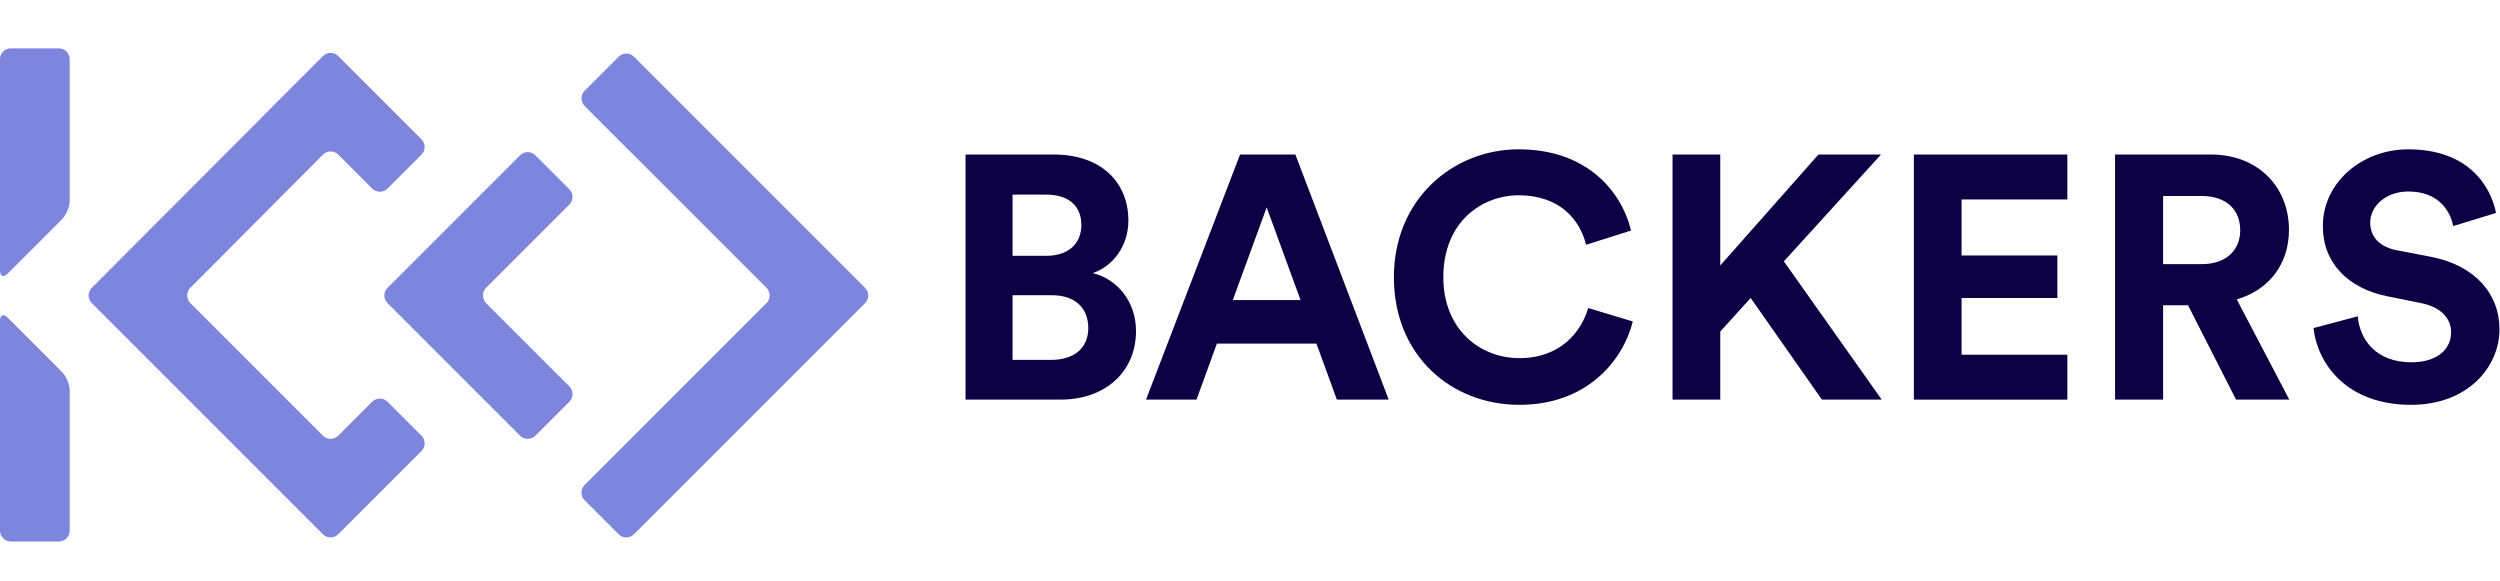
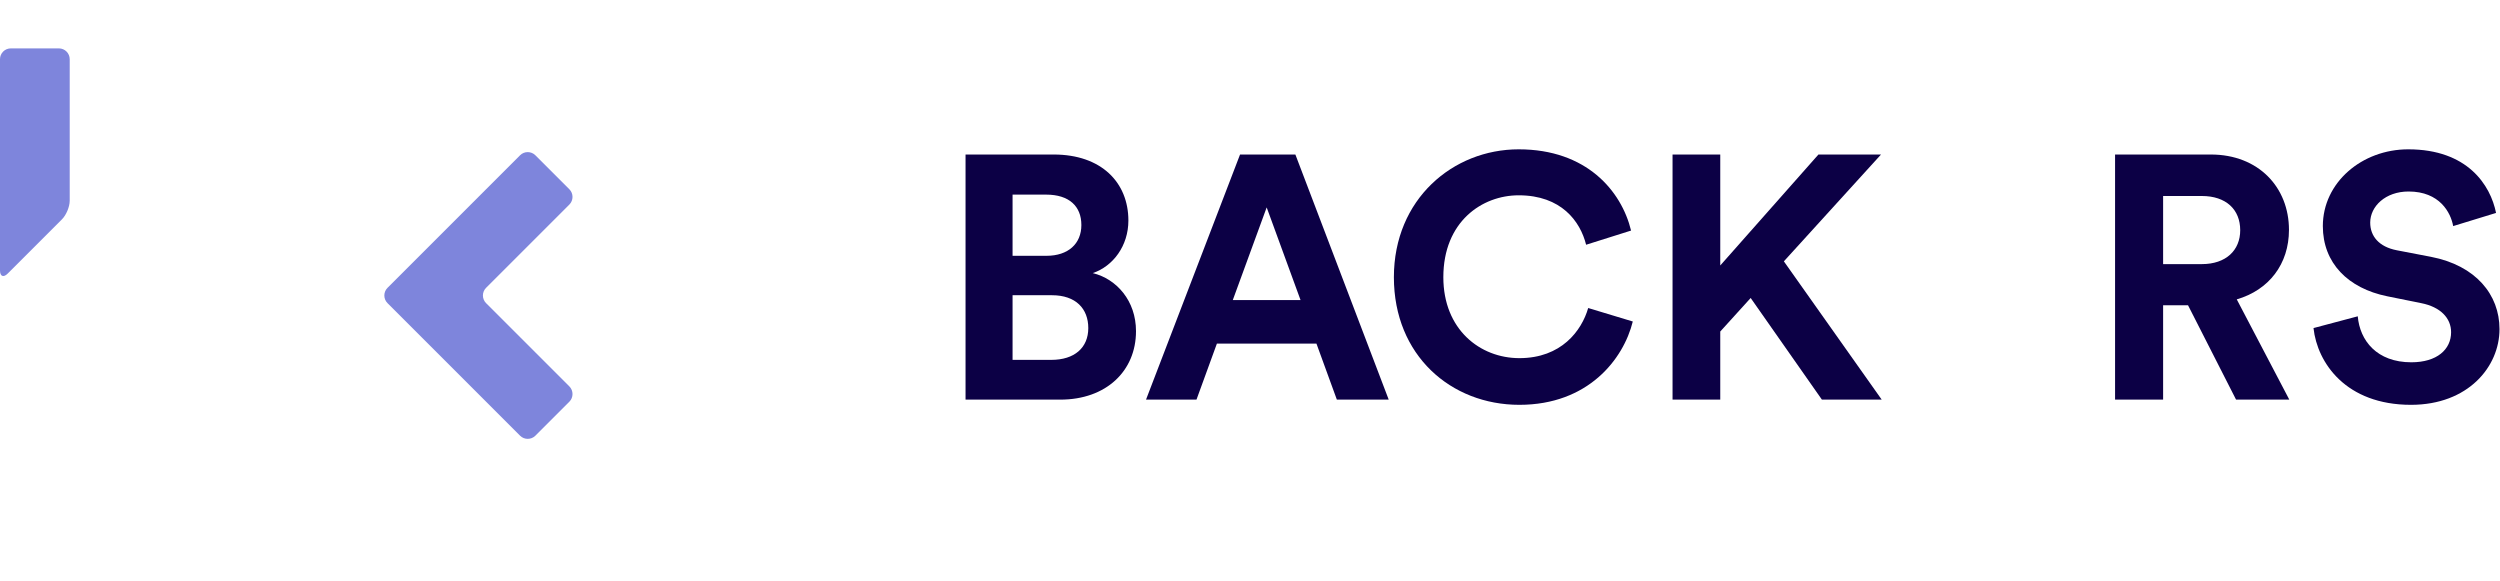
<svg xmlns="http://www.w3.org/2000/svg" width="155px" height="36px" viewBox="0 0 155 36" version="1.1">
  <title>Logo dark</title>
  <desc>Created with Sketch.</desc>
  <defs />
  <g id="Symbols" stroke="none" stroke-width="1" fill="none" fill-rule="evenodd">
    <g id="Logo-dark">
      <g id="logo" transform="translate(0, 3)">
-         <path d="M20.969,24.014 C20.709,24.274 20.282,24.274 20.022,24.014 L11.802,15.794 C11.541,15.533 11.541,15.106 11.801,14.845 L20.023,6.586 C20.283,6.325 20.709,6.325 20.969,6.585 L23.078,8.694 C23.338,8.954 23.764,8.954 24.025,8.694 L26.133,6.585 C26.394,6.325 26.394,5.898 26.133,5.638 L24.025,3.529 C23.764,3.269 23.338,2.843 23.078,2.582 L20.969,0.474 C20.709,0.213 20.283,0.213 20.022,0.474 L5.69,14.846 C5.429,15.107 5.43,15.533 5.69,15.794 L7.799,17.902 C8.059,18.163 8.485,18.589 8.746,18.849 L20.022,30.125 C20.282,30.386 20.709,30.386 20.969,30.125 L23.078,28.017 C23.338,27.756 23.764,27.33 24.025,27.069 L26.133,24.961 C26.394,24.7 26.394,24.274 26.133,24.014 L24.025,21.905 C23.764,21.645 23.338,21.645 23.078,21.905 L20.969,24.014 Z" id="Fill-1" fill="#7E85DC" />
        <path d="M35.301,9.682 C35.561,9.422 35.561,8.995 35.301,8.735 L33.192,6.626 C32.932,6.366 32.505,6.366 32.245,6.626 L24.025,14.846 C23.764,15.107 23.764,15.533 24.025,15.794 L26.133,17.902 L27.081,18.849 L32.245,24.014 C32.505,24.274 32.932,24.274 33.192,24.014 L35.301,21.905 C35.561,21.645 35.561,21.218 35.301,20.958 L30.136,15.794 C29.876,15.533 29.876,15.107 30.136,14.846 L35.301,9.682 Z" id="Fill-3" fill="#7E85DC" />
-         <path d="M51.527,12.738 L50.58,11.791 L39.304,0.515 C39.043,0.254 38.617,0.254 38.356,0.515 L36.248,2.623 C35.987,2.884 35.987,3.31 36.248,3.571 L47.524,14.846 C47.784,15.107 47.784,15.533 47.524,15.794 L36.248,27.069 C35.987,27.33 35.987,27.756 36.248,28.017 L38.356,30.125 C38.617,30.386 39.043,30.386 39.304,30.125 L53.635,15.794 C53.896,15.533 53.896,15.107 53.635,14.846 L51.527,12.738 Z" id="Fill-5" fill="#7E85DC" />
        <path d="M3.848,10.591 C4.108,10.33 4.322,9.815 4.322,9.447 L4.322,0.67 C4.322,0.301 4.02,2.00950735e-05 3.652,2.00950735e-05 L0.67,2.00950735e-05 C0.301,2.00950735e-05 6.69835782e-06,0.301 6.69835782e-06,0.67 L6.69835782e-06,13.769 C6.69835782e-06,14.137 0.213,14.225 0.474,13.965 L3.848,10.591 Z" id="Fill-7" fill="#7E85DC" />
-         <path d="M0.474,16.693 C0.213,16.433 6.69835782e-06,16.521 6.69835782e-06,16.889 L6.69835782e-06,29.904 C6.69835782e-06,30.272 0.301,30.573 0.67,30.573 L3.652,30.573 C4.02,30.573 4.322,30.272 4.322,29.904 L4.322,21.211 C4.322,20.842 4.108,20.328 3.848,20.067 L0.474,16.693 Z" id="Fill-9" fill="#7E85DC" />
        <path d="M65.18,19.312 C66.616,19.312 67.474,18.562 67.474,17.34 C67.474,16.14 66.702,15.304 65.223,15.304 L62.779,15.304 L62.779,19.312 L65.18,19.312 Z M64.88,12.86 C66.231,12.86 67.045,12.11 67.045,10.952 C67.045,9.795 66.295,9.066 64.859,9.066 L62.779,9.066 L62.779,12.86 L64.88,12.86 Z M65.33,6.58 C68.288,6.58 69.96,8.316 69.96,10.674 C69.96,12.238 69.017,13.503 67.752,13.932 C69.231,14.296 70.432,15.647 70.432,17.533 C70.432,19.998 68.588,21.777 65.737,21.777 L59.864,21.777 L59.864,6.58 L65.33,6.58 Z" id="Fill-11" fill="#0C0045" />
        <path d="M76.433,15.604 L80.634,15.604 L78.534,9.859 L76.433,15.604 Z M81.62,18.305 L75.447,18.305 L74.182,21.777 L71.053,21.777 L76.883,6.58 L80.313,6.58 L86.1,21.777 L82.885,21.777 L81.62,18.305 Z" id="Fill-13" fill="#0C0045" />
        <path d="M86.421,14.189 C86.421,9.345 90.087,6.258 94.159,6.258 C98.361,6.258 100.526,8.83 101.126,11.295 L98.339,12.174 C97.975,10.717 96.796,9.109 94.159,9.109 C91.887,9.109 89.487,10.738 89.487,14.189 C89.487,17.426 91.759,19.205 94.202,19.205 C96.796,19.205 98.061,17.512 98.468,16.097 L101.233,16.933 C100.654,19.269 98.468,22.099 94.202,22.099 C89.958,22.099 86.421,19.033 86.421,14.189" id="Fill-15" fill="#0C0045" />
        <polygon id="Fill-17" fill="#0C0045" points="108.542 15.475 106.656 17.554 106.656 21.777 103.698 21.777 103.698 6.58 106.656 6.58 106.656 13.46 112.743 6.58 116.623 6.58 110.6 13.203 116.666 21.777 112.958 21.777" />
-         <polygon id="Fill-19" fill="#0C0045" points="118.659 21.777 118.659 6.58 128.176 6.58 128.176 9.366 121.617 9.366 121.617 12.839 127.555 12.839 127.555 15.475 121.617 15.475 121.617 18.991 128.176 18.991 128.176 21.777" />
        <path d="M136.514,13.375 C138.014,13.375 138.893,12.517 138.893,11.274 C138.893,9.988 138.014,9.152 136.514,9.152 L134.113,9.152 L134.113,13.375 L136.514,13.375 Z M135.657,15.925 L134.113,15.925 L134.113,21.777 L131.134,21.777 L131.134,6.58 L137.071,6.58 C140.029,6.58 141.916,8.616 141.916,11.252 C141.916,13.375 140.672,14.982 138.679,15.561 L141.937,21.777 L138.636,21.777 L135.657,15.925 Z" id="Fill-21" fill="#0C0045" />
        <path d="M152.097,11.017 C151.947,10.181 151.261,8.873 149.332,8.873 C147.896,8.873 146.953,9.795 146.953,10.802 C146.953,11.638 147.489,12.303 148.603,12.517 L150.725,12.924 C153.49,13.46 154.969,15.261 154.969,17.404 C154.969,19.741 153.019,22.099 149.482,22.099 C145.452,22.099 143.673,19.505 143.437,17.34 L146.181,16.611 C146.31,18.112 147.36,19.462 149.503,19.462 C151.09,19.462 151.968,18.669 151.968,17.597 C151.968,16.718 151.304,16.033 150.125,15.797 L148.003,15.368 C145.581,14.875 144.016,13.31 144.016,11.017 C144.016,8.316 146.438,6.258 149.31,6.258 C152.997,6.258 154.412,8.487 154.755,10.202 L152.097,11.017 Z" id="Fill-23" fill="#0C0045" />
      </g>
    </g>
  </g>
</svg>